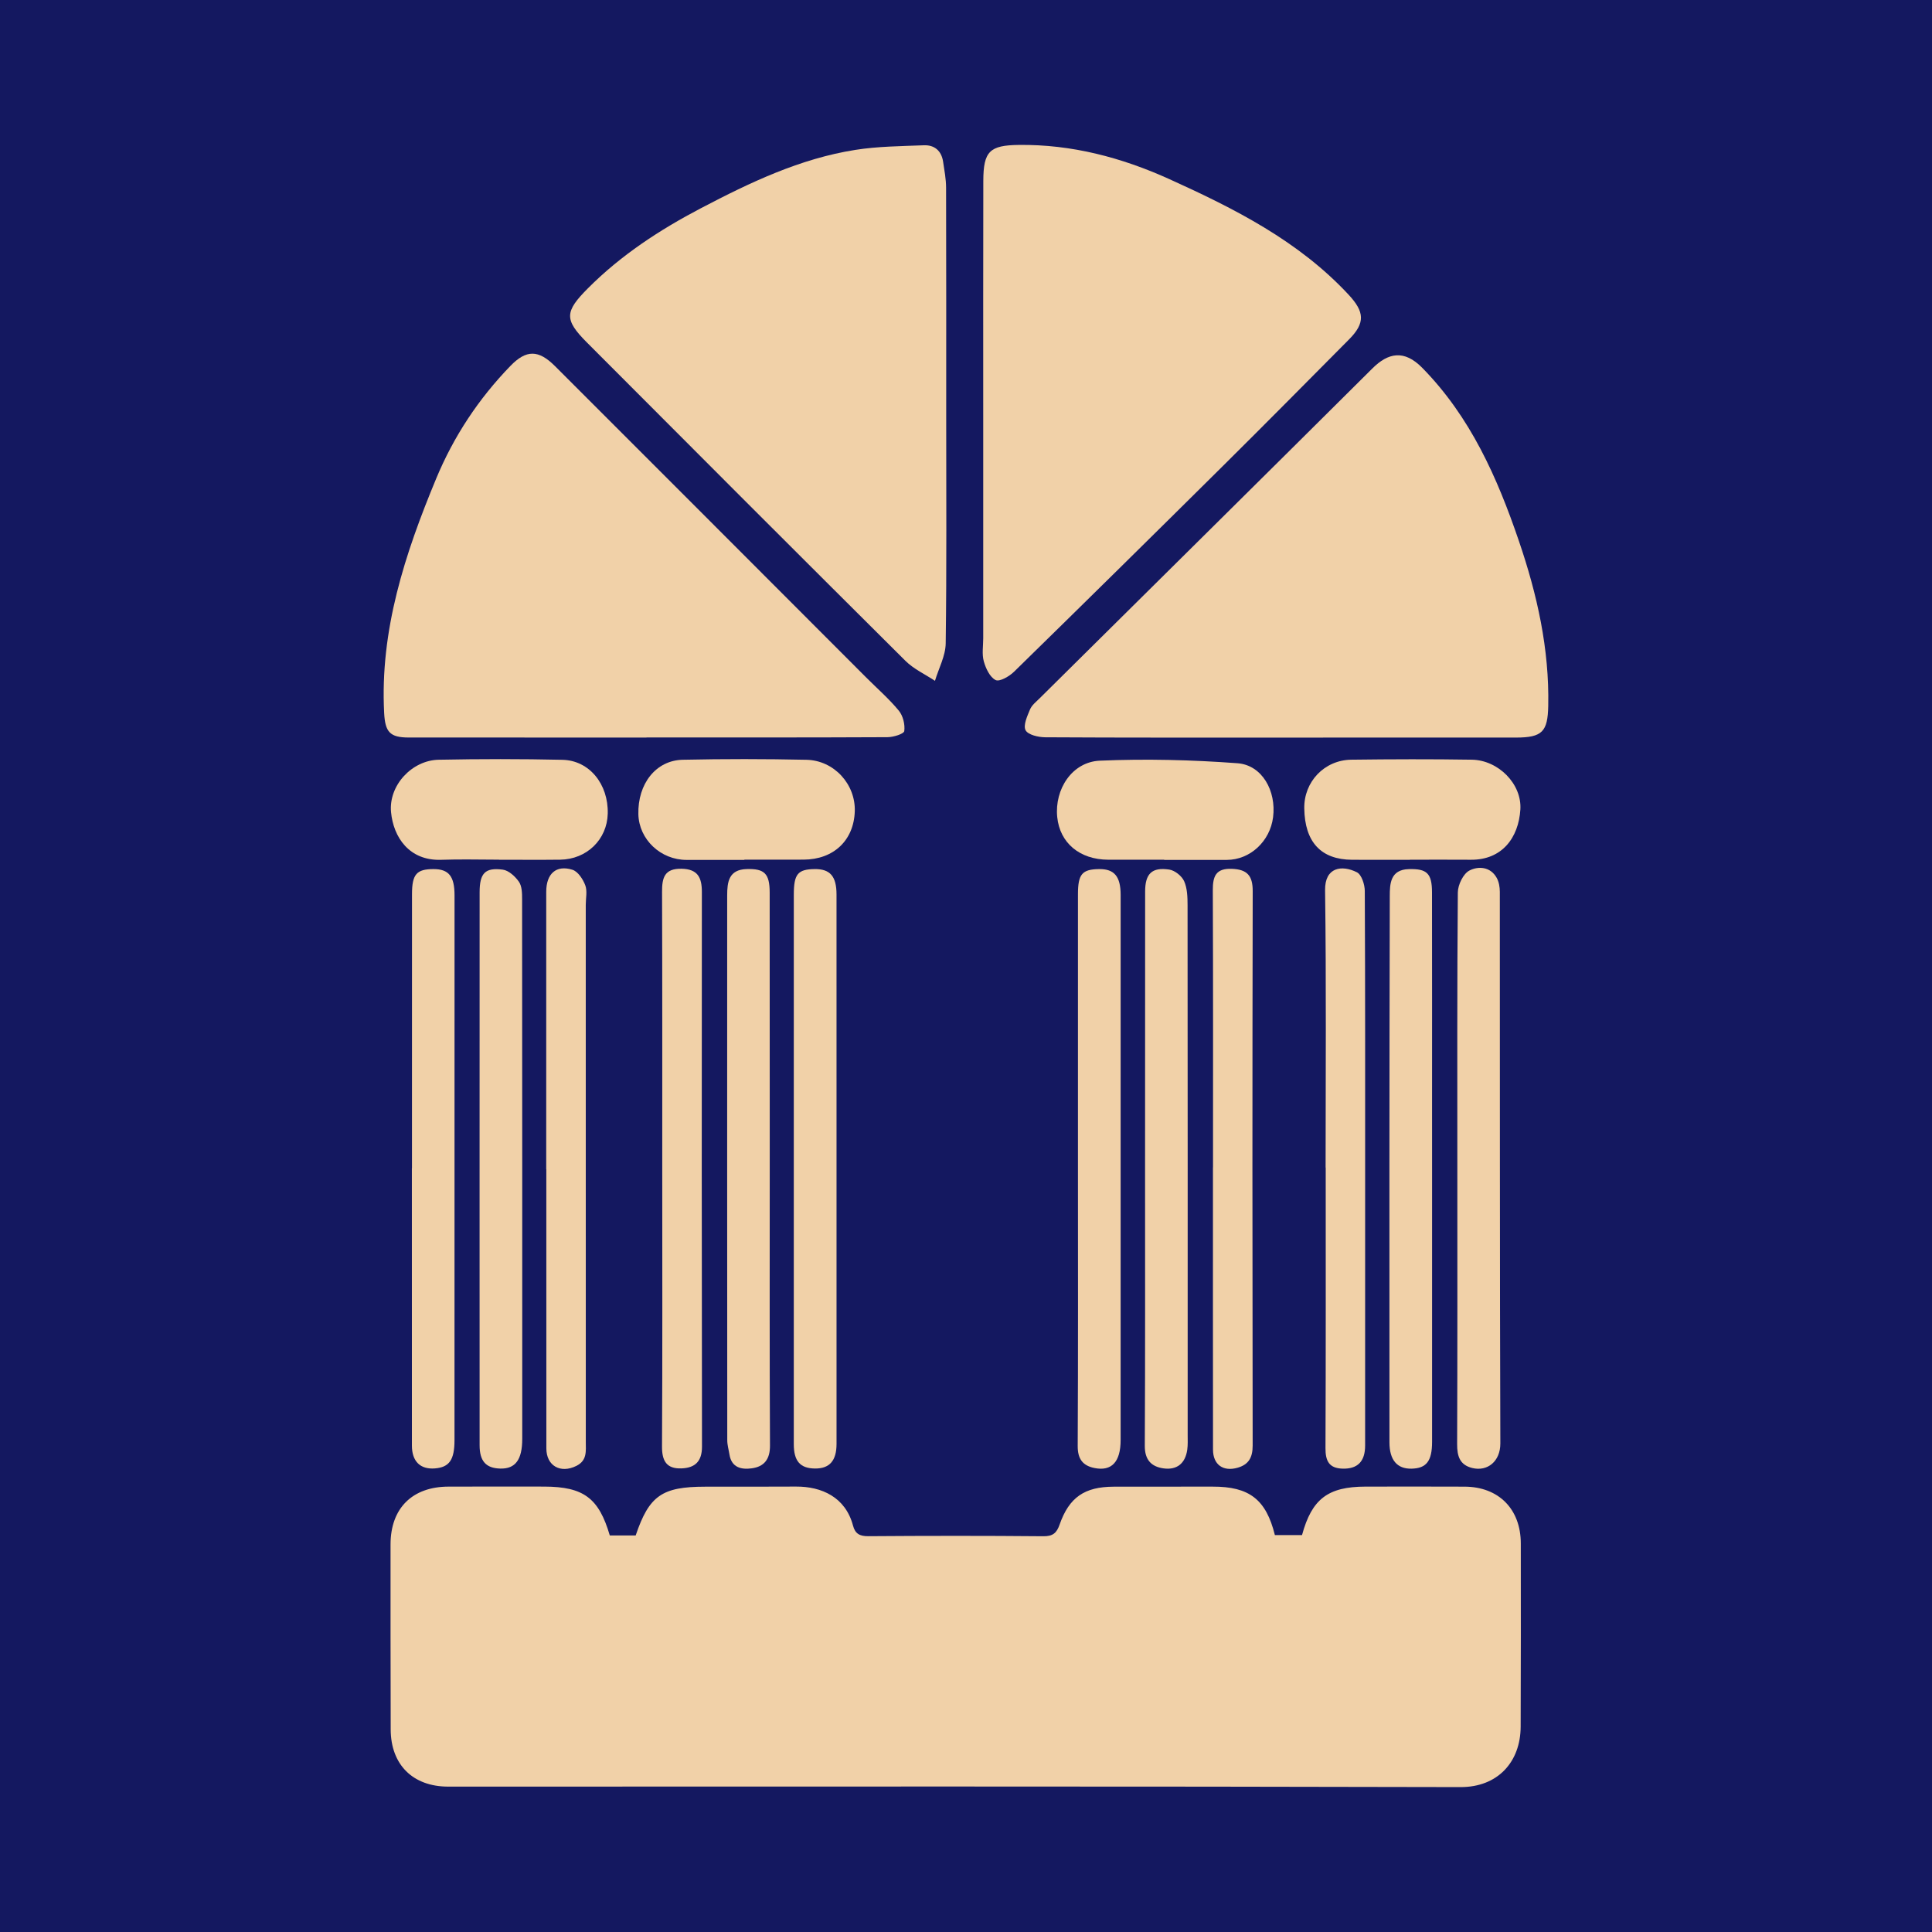
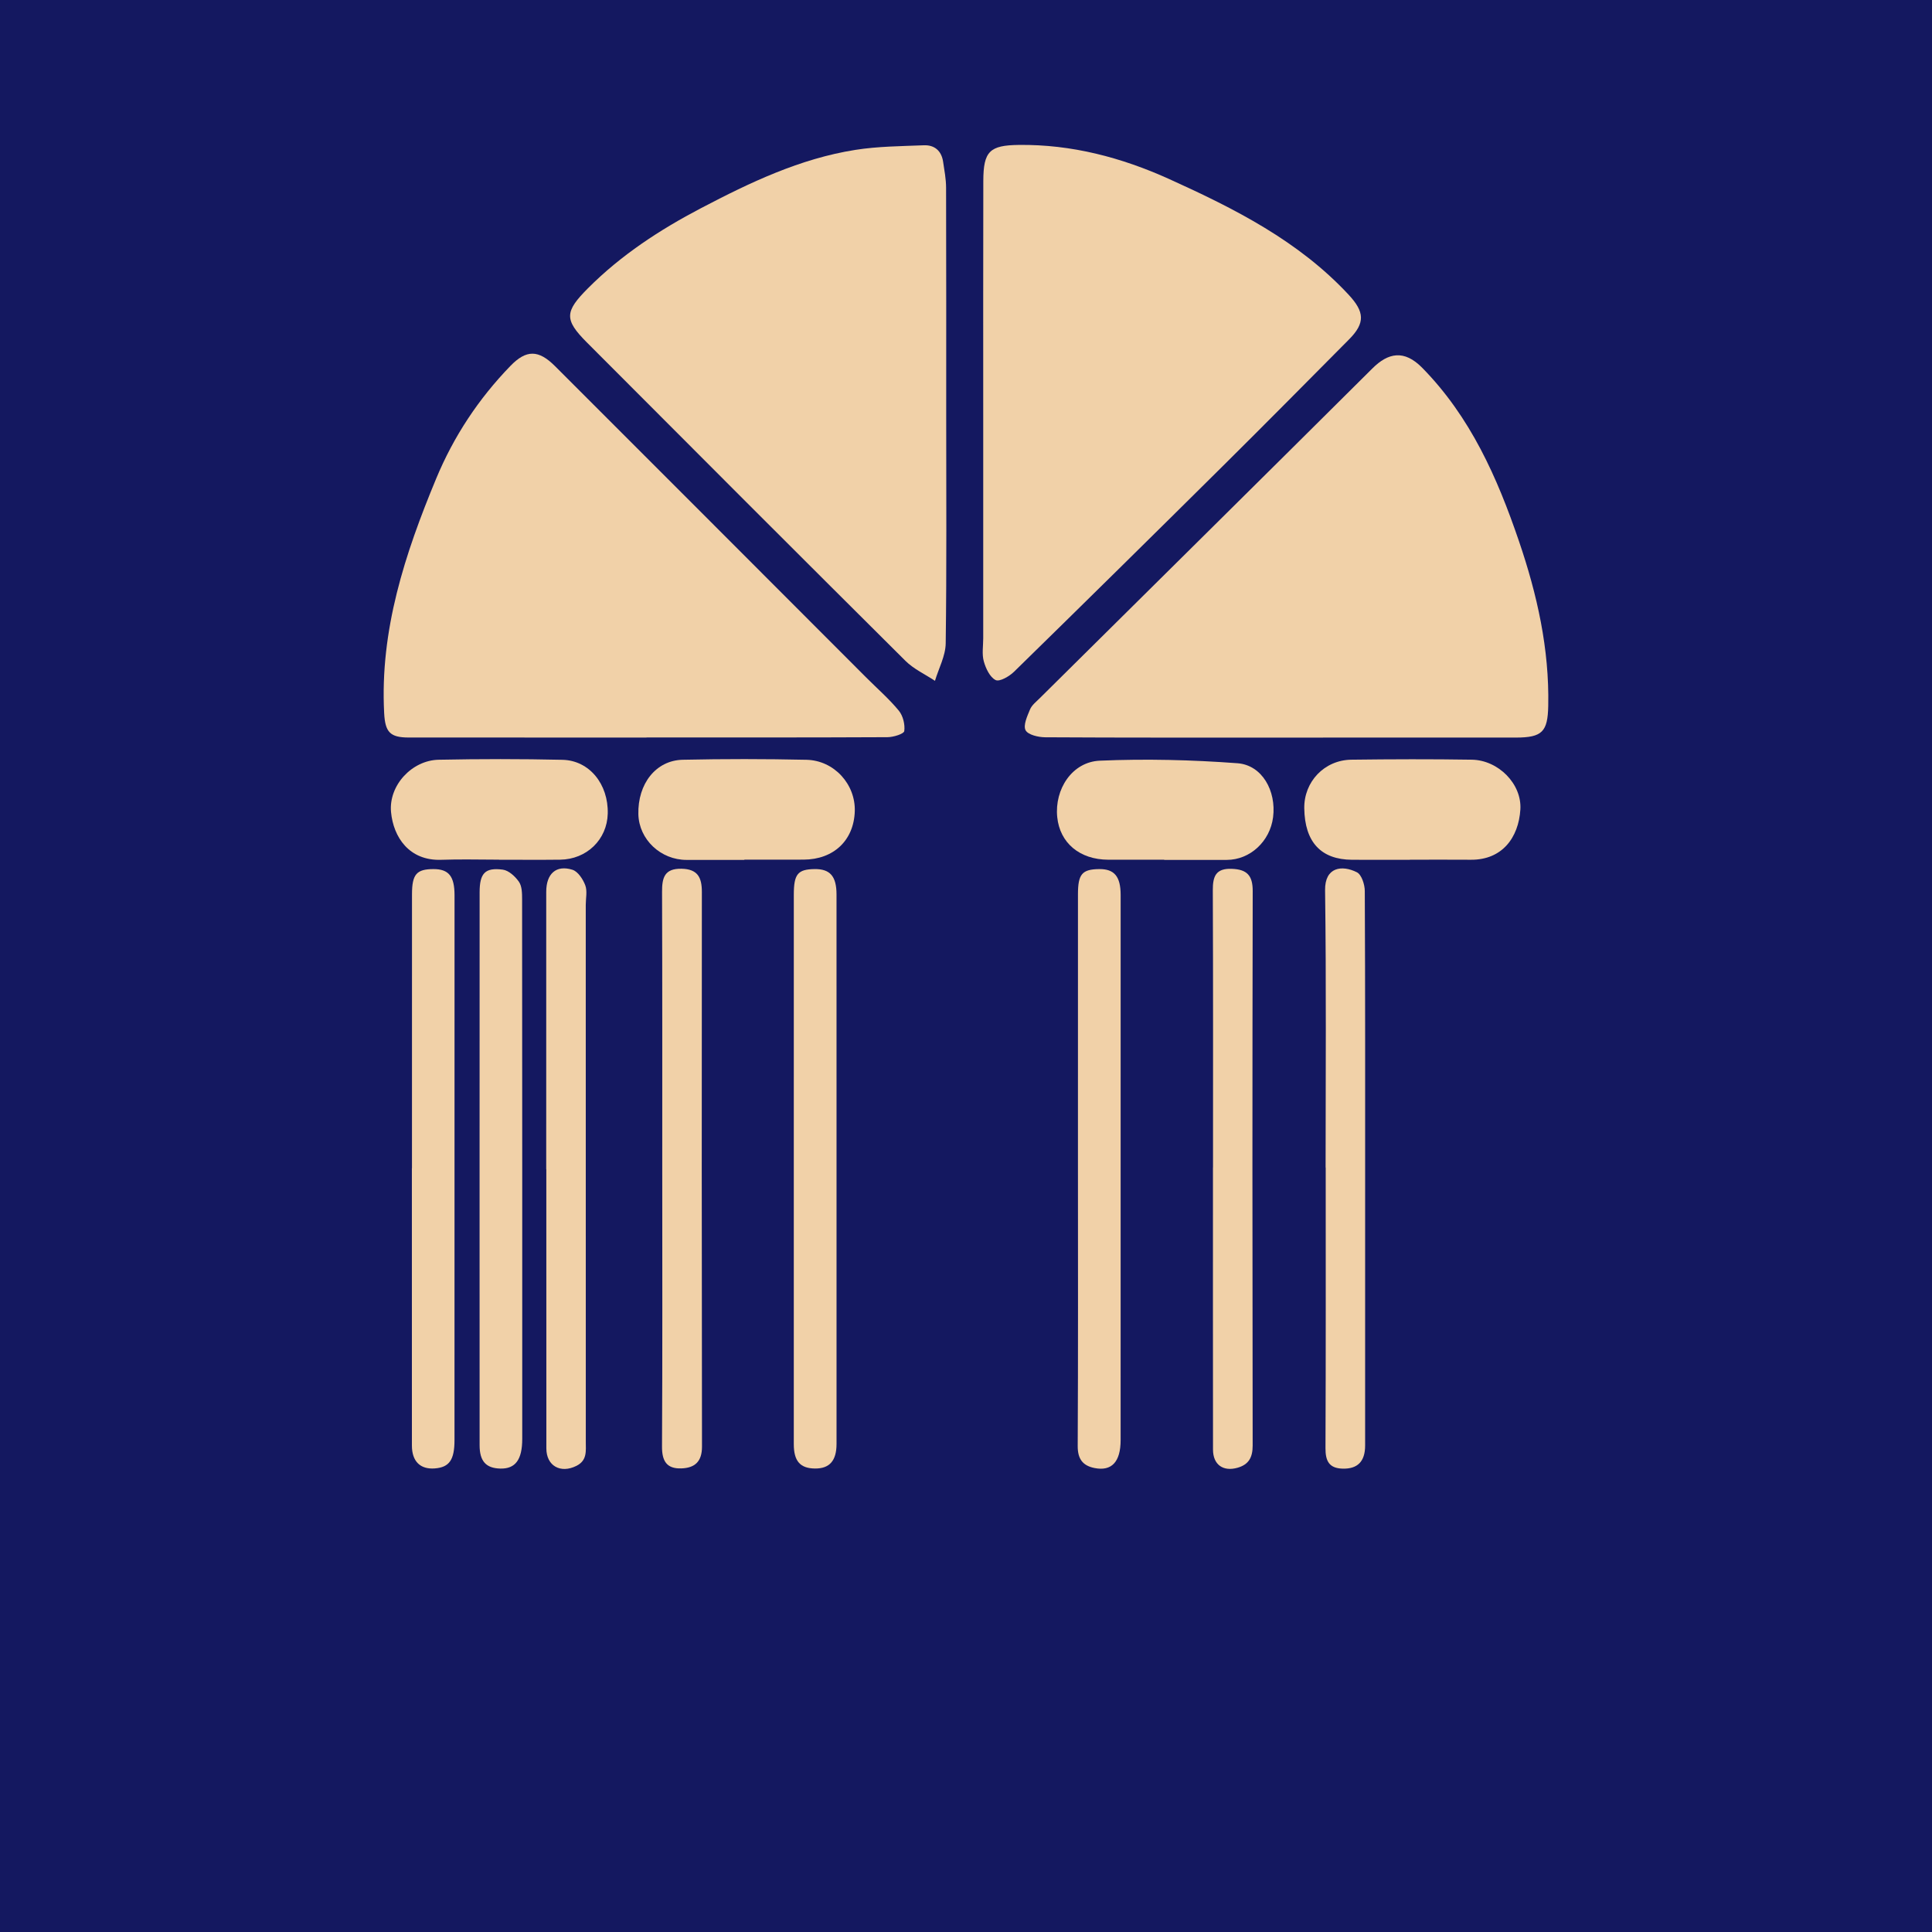
<svg xmlns="http://www.w3.org/2000/svg" version="1.1" id="Layer_1" x="0px" y="0px" width="200px" height="200px" viewBox="0 0 200 200" enable-background="new 0 0 200 200" xml:space="preserve">
  <rect fill="#141860" width="200" height="200" />
  <g>
-     <path fill="#F1D1A8" d="M63.126,158.951c0.884,0,1.786,0,2.679,0c1.394-4.121,2.72-5.047,7.189-5.05   c3.134-0.002,6.269,0.005,9.403-0.012c2.663-0.014,5.131,1.099,5.906,4.041c0.222,0.842,0.694,1.104,1.584,1.097   c6.04-0.044,12.082-0.051,18.122,0.005c0.986,0.009,1.378-0.338,1.682-1.21c0.985-2.818,2.584-3.911,5.591-3.921   c3.419-0.011,6.839,0.002,10.258-0.006c3.783-0.009,5.522,1.322,6.435,5.015c0.923,0,1.869,0,2.81,0   c1.016-3.737,2.682-5.01,6.569-5.017c3.419-0.006,6.839-0.01,10.258,0.004c3.523,0.014,5.814,2.316,5.82,5.869   c0.009,6.326,0.01,12.651-0.014,18.977c-0.014,3.67-2.387,6.266-6.219,6.256c-34.934-0.089-69.868-0.051-104.801-0.049   c-3.649,0-5.944-2.26-5.954-5.922c-0.017-6.383-0.018-12.765-0.015-19.148c0.002-3.755,2.259-5.987,6.021-5.986   c3.305,0,6.611-0.017,9.916-0.003C60.423,153.909,61.994,155.086,63.126,158.951z" />
    <path fill="#F1D1A8" d="M101.783,42.995c0.002-8.093-0.012-16.187,0.009-24.28c0.008-3.064,0.674-3.675,3.669-3.712   c5.476-0.068,10.656,1.306,15.572,3.531c6.766,3.063,13.396,6.404,18.576,11.975c1.652,1.777,1.734,2.922,0.05,4.62   c-4.332,4.368-8.661,8.741-13.029,13.073c-7.195,7.135-14.411,14.249-21.655,21.334c-0.493,0.483-1.502,1.064-1.906,0.864   c-0.596-0.295-1.023-1.208-1.227-1.94c-0.207-0.741-0.059-1.583-0.059-2.381C101.781,58.384,101.781,50.689,101.783,42.995z" />
    <path fill="#F1D1A8" d="M132.65,76.355c-8.15-0.001-16.3,0.016-24.449-0.032c-0.712-0.004-1.787-0.255-2.034-0.732   c-0.264-0.51,0.174-1.458,0.461-2.15c0.185-0.445,0.633-0.793,0.995-1.152c11.486-11.383,22.988-22.749,34.451-34.154   c1.622-1.614,3.278-1.973,5.161-0.054c4.99,5.086,7.757,11.34,10.004,17.93c1.89,5.541,3.156,11.174,3.034,17.07   c-0.055,2.664-0.617,3.27-3.345,3.272C148.836,76.361,140.743,76.357,132.65,76.355z" />
    <path fill="#F1D1A8" d="M97.951,43.012c0,7.862,0.053,15.725-0.052,23.586c-0.017,1.299-0.724,2.588-1.111,3.882   c-1.027-0.683-2.201-1.218-3.059-2.071C82.708,57.451,71.725,46.453,60.751,35.448c-2.362-2.368-2.295-3.19,0.114-5.606   c3.43-3.442,7.437-6.058,11.713-8.298c5.077-2.66,10.246-5.126,15.968-6.028c2.331-0.368,4.723-0.382,7.09-0.477   c1.101-0.044,1.824,0.57,1.993,1.697c0.134,0.893,0.306,1.793,0.309,2.69C97.961,27.287,97.951,35.15,97.951,43.012z" />
    <path fill="#F1D1A8" d="M66.926,76.351c-8.203,0-16.405,0.004-24.608-0.003c-1.954-0.001-2.446-0.564-2.55-2.534   c-0.45-8.587,2.153-16.484,5.379-24.255c1.822-4.391,4.396-8.276,7.692-11.679c1.642-1.695,2.905-1.687,4.612,0.018   c10.757,10.743,21.496,21.505,32.242,32.26c1.127,1.128,2.342,2.182,3.35,3.407c0.438,0.532,0.659,1.437,0.567,2.117   c-0.039,0.292-1.123,0.629-1.734,0.632c-8.316,0.041-16.633,0.028-24.95,0.028C66.926,76.344,66.926,76.347,66.926,76.351z" />
    <path fill="#F1D1A8" d="M82.173,120.971c0.001-9.45,0-18.901,0.002-28.351c0-2.131,0.406-2.628,2.143-2.653   c1.603-0.023,2.277,0.732,2.278,2.627c0.005,18.958,0.006,37.916,0.002,56.873c0,1.756-0.728,2.567-2.231,2.553   c-1.537-0.014-2.194-0.767-2.194-2.527C82.171,139.986,82.172,130.479,82.173,120.971z" />
-     <path fill="#F1D1A8" d="M79.683,120.936c0,9.571-0.023,19.142,0.026,28.712c0.007,1.427-0.614,2.182-1.889,2.354   c-1.055,0.143-2.088-0.062-2.305-1.425c-0.079-0.495-0.229-0.99-0.229-1.485c-0.012-18.8-0.013-37.6-0.008-56.399   c0-1.384,0.158-2.672,2.009-2.727c1.845-0.056,2.388,0.454,2.39,2.429c0.01,8.716,0.006,17.433,0.007,26.149   C79.683,119.341,79.683,120.138,79.683,120.936z" />
-     <path fill="#F1D1A8" d="M150.863,120.946c-0.001-9.519-0.029-19.039,0.051-28.558c0.007-0.788,0.557-1.935,1.193-2.267   c0.902-0.47,2.174-0.429,2.832,0.756c0.229,0.412,0.321,0.95,0.322,1.431c0.016,19.039-0.01,38.078,0.054,57.116   c0.006,1.849-1.328,2.938-2.919,2.541c-1.281-0.319-1.559-1.225-1.554-2.462C150.881,139.985,150.864,130.465,150.863,120.946z" />
    <path fill="#F1D1A8" d="M111.589,120.957c-0.001-9.462-0.003-18.924,0.001-28.386c0.001-2.089,0.431-2.584,2.202-2.603   c1.562-0.017,2.217,0.762,2.217,2.681c0.002,18.81,0.002,37.619-0.002,56.429c-0.001,2.259-0.928,3.249-2.709,2.891   c-1.227-0.247-1.741-0.952-1.734-2.286C111.613,140.109,111.59,130.533,111.589,120.957z" />
    <path fill="#F1D1A8" d="M49.646,120.905c0-9.513-0.005-19.025,0.004-28.538c0.002-1.965,0.559-2.582,2.395-2.342   c0.617,0.081,1.292,0.703,1.677,1.26c0.316,0.457,0.325,1.184,0.326,1.792c0.016,18.626,0.016,37.253,0.014,55.879   c0,2.158-0.714,3.108-2.269,3.07c-1.479-0.036-2.142-0.757-2.144-2.413c-0.008-8.658-0.003-17.316-0.003-25.975   C49.647,122.728,49.646,121.816,49.646,120.905z" />
    <path fill="#F1D1A8" d="M42.647,120.936c0-9.456-0.004-18.911,0.003-28.367c0.002-2.069,0.474-2.598,2.222-2.601   c1.582-0.003,2.182,0.737,2.182,2.714c0,18.797,0,37.595-0.004,56.392c0,2.06-0.538,2.818-2.034,2.936   c-1.503,0.119-2.374-0.726-2.375-2.365c-0.007-9.57-0.003-19.139-0.003-28.709C42.641,120.936,42.644,120.936,42.647,120.936z" />
-     <path fill="#F1D1A8" d="M118.537,120.977c0.002-9.566-0.003-19.132,0.007-28.697c0.002-1.836,0.705-2.532,2.501-2.261   c0.577,0.087,1.297,0.664,1.537,1.202c0.329,0.737,0.354,1.65,0.355,2.488c0.017,18.277,0.013,36.555,0.011,54.832   c0,0.512,0.028,1.031-0.043,1.535c-0.2,1.419-1.075,2.129-2.471,1.928c-1.254-0.18-1.931-0.885-1.924-2.33   C118.559,140.109,118.535,130.543,118.537,120.977z" />
-     <path fill="#F1D1A8" d="M148.248,121.069c0.001,9.396,0.002,18.792,0,28.187c0,1.993-0.585,2.751-2.136,2.78   c-1.471,0.028-2.276-0.874-2.277-2.734c-0.008-18.848-0.012-37.697,0.034-56.545c0.003-1.242,0.041-2.732,1.964-2.786   c1.871-0.053,2.403,0.425,2.407,2.398c0.013,7.46,0.006,14.919,0.006,22.379C148.247,116.855,148.247,118.962,148.248,121.069z" />
    <path fill="#F1D1A8" d="M137.226,120.865c0-9.57,0.077-19.14-0.054-28.708c-0.033-2.408,1.756-2.636,3.295-1.858   c0.485,0.245,0.813,1.265,0.816,1.933c0.05,10.367,0.036,20.734,0.036,31.101c0,8.772,0.002,17.544-0.002,26.316   c-0.001,1.647-0.786,2.432-2.343,2.384c-1.39-0.043-1.766-0.795-1.76-2.118c0.042-9.683,0.023-19.367,0.023-29.05   C137.234,120.865,137.23,120.865,137.226,120.865z" />
    <path fill="#F1D1A8" d="M56.544,121.04c0-9.575-0.002-19.15,0.002-28.726c0.001-1.863,1.024-2.805,2.712-2.277   c0.569,0.178,1.092,0.976,1.329,1.606c0.225,0.599,0.05,1.35,0.051,2.034c0.001,18.523,0.003,37.047,0.004,55.57   c0,0.958,0.16,1.934-0.973,2.5c-1.638,0.818-3.108,0.008-3.11-1.81c-0.008-9.632-0.004-19.264-0.004-28.897   C56.552,121.04,56.548,121.04,56.544,121.04z" />
    <path fill="#F1D1A8" d="M125.571,120.853c0-9.567,0.02-19.133-0.021-28.7c-0.006-1.451,0.318-2.277,1.974-2.212   c1.563,0.061,2.16,0.685,2.156,2.3c-0.041,19.133-0.035,38.267-0.005,57.4c0.002,1.213-0.394,1.959-1.546,2.294   c-1.504,0.437-2.557-0.308-2.559-1.871c-0.011-9.738-0.005-19.475-0.005-29.213C125.567,120.853,125.569,120.853,125.571,120.853z" />
    <path fill="#F1D1A8" d="M68.556,121.033c-0.002-9.57,0.014-19.141-0.02-28.711c-0.005-1.461,0.247-2.424,2.015-2.39   c1.685,0.032,2.107,0.915,2.106,2.401c-0.016,19.141-0.018,38.281,0.013,57.422c0.003,1.553-0.745,2.207-2.138,2.253   c-1.516,0.051-2.009-0.758-2.001-2.264C68.584,140.174,68.558,130.604,68.556,121.033z" />
    <path fill="#F1D1A8" d="M51.657,88.993c-1.993,0-3.988-0.058-5.978,0.013c-3.329,0.119-4.959-2.354-5.199-4.943   c-0.256-2.76,2.161-5.359,4.93-5.415c4.269-0.085,8.542-0.088,12.811,0.007c2.796,0.062,4.769,2.524,4.693,5.572   c-0.067,2.683-2.175,4.736-4.936,4.768C55.871,89.02,53.764,89,51.657,89C51.657,88.998,51.657,88.995,51.657,88.993z" />
    <path fill="#F1D1A8" d="M77.056,89.017c-1.991,0-3.982-0.003-5.973,0.001c-2.69,0.004-4.932-2.112-4.999-4.723   c-0.08-3.147,1.809-5.585,4.597-5.645c4.265-0.092,8.535-0.089,12.8,0.003c2.878,0.062,5.104,2.55,5.006,5.344   c-0.105,3.002-2.183,4.973-5.286,4.992c-2.048,0.013-4.096,0.002-6.144,0.002C77.056,89,77.056,89.009,77.056,89.017z" />
    <path fill="#F1D1A8" d="M145.945,89.006c-1.993,0-3.985,0.01-5.978-0.002c-3.221-0.02-4.898-1.832-4.949-5.327   c-0.04-2.751,2.077-4.999,4.877-5.034c4.156-0.052,8.313-0.066,12.468,0c2.742,0.043,5.192,2.508,5.025,5.157   c-0.184,2.915-1.89,5.227-5.124,5.201c-2.106-0.017-4.213-0.003-6.319-0.003C145.945,89,145.945,89.003,145.945,89.006z" />
    <path fill="#F1D1A8" d="M120.519,88.999c-1.932,0-3.865,0.006-5.797-0.002c-2.954-0.012-5.006-1.732-5.278-4.412   c-0.293-2.883,1.538-5.716,4.411-5.84c4.741-0.205,9.517-0.087,14.251,0.265c2.546,0.189,4.031,2.863,3.683,5.589   c-0.32,2.506-2.385,4.413-4.791,4.417c-2.16,0.004-4.319,0.001-6.479,0.001C120.519,89.011,120.519,89.005,120.519,88.999z" />
  </g>
</svg>